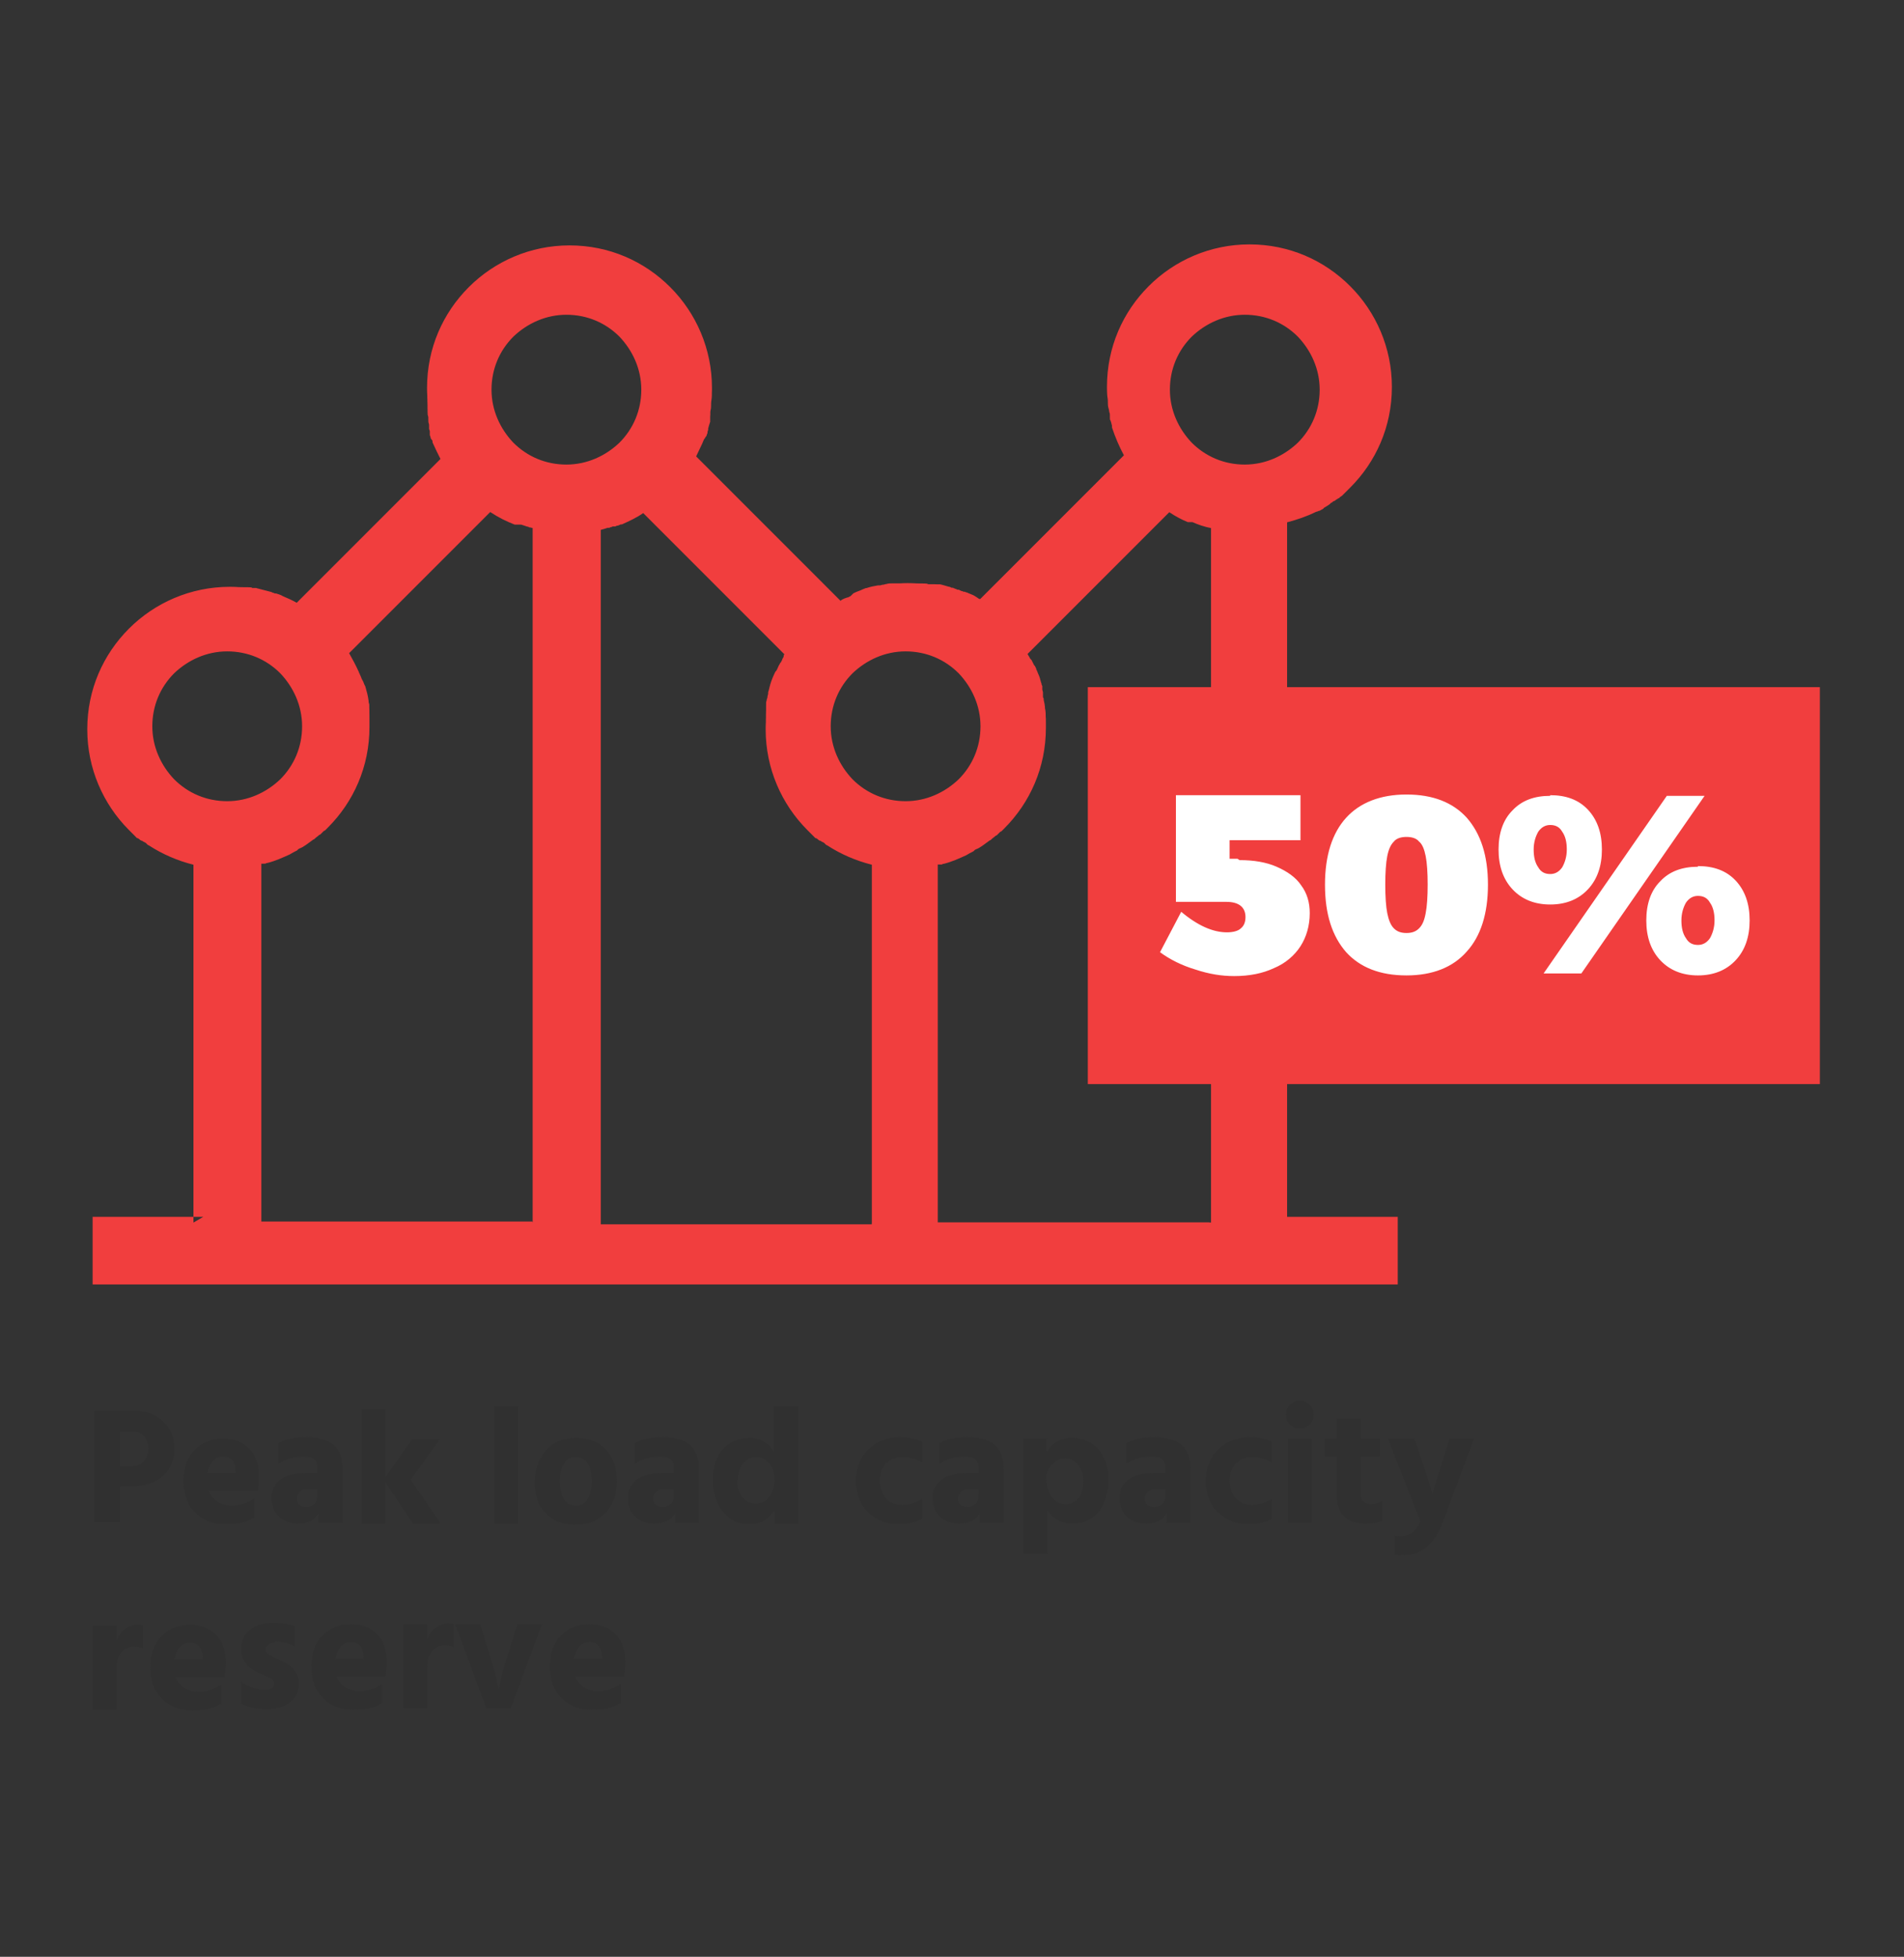
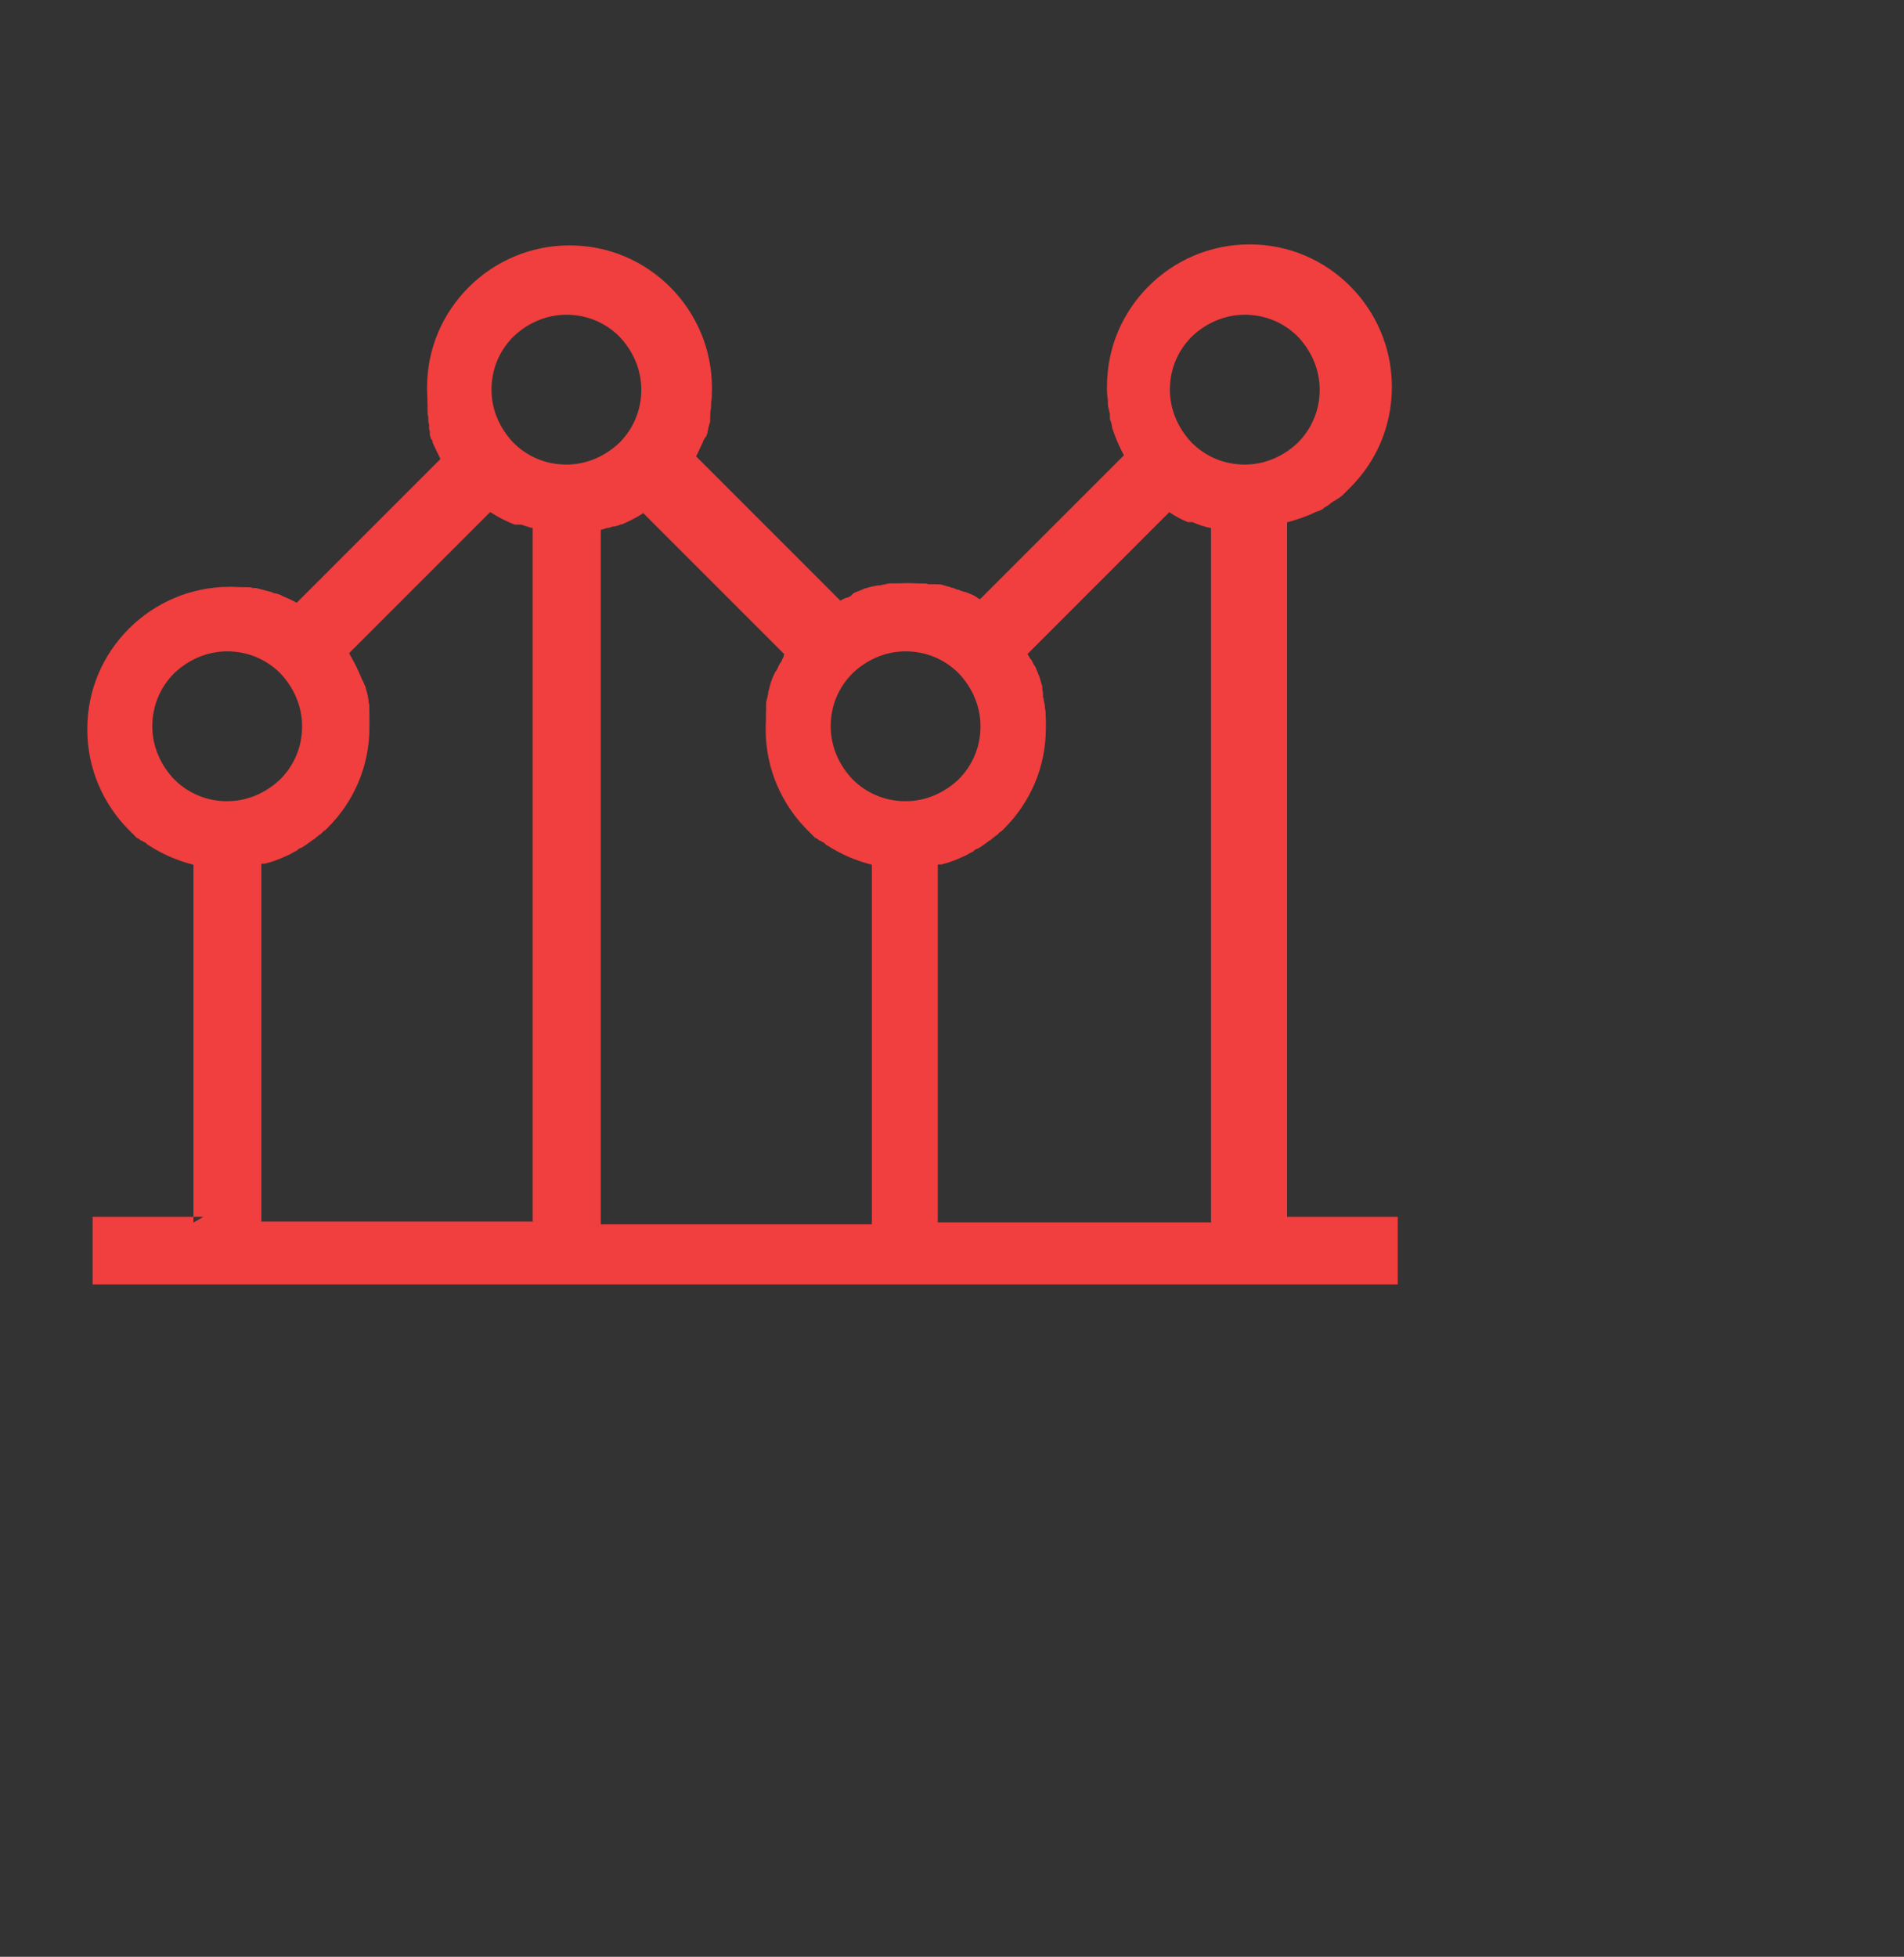
<svg xmlns="http://www.w3.org/2000/svg" xml:space="preserve" width="2.874in" height="2.953in" style="shape-rendering:geometricPrecision; text-rendering:geometricPrecision; image-rendering:optimizeQuality; fill-rule:evenodd; clip-rule:evenodd" viewBox="0 0 2.874 2.953">
  <rect x="0" y="0" width="2.874" height="2.953" fill="#333333" stroke="none" />
  <defs>
    <style type="text/css">
   
    .fil0 {fill:#F13E3E}
    .fil1 {fill:#303030;fill-rule:nonzero}
    .fil2 {fill:white;fill-rule:nonzero}
   
  </style>
  </defs>
  <g id="Layer_x0020_1">
    <g id="_222276760">
      <path id="_222273736" class="fil0" d="M1.828 1.845l0 -1.048 -0 -3.93701e-005c-0.01,-0.002 -0.019,-0.005 -0.028,-0.009l-0.001 -0 -0.001 -0 -0.001 -0 -0 -0 -0.001 -0 -0.001 -0 -0.001 -0 -0.001 -0c-0.01,-0.004 -0.019,-0.009 -0.028,-0.015l-0.214 0.214c0.001,0.002 0.002,0.003 0.003,0.005l0.001 0.002 0.001 0.001 0 0 0.001 0.001 0.001 0.002c0.001,0.002 0.002,0.004 0.003,0.006l8.66142e-005 0 0.001 0.001 0 0 0.001 0.002 0 0 4.33071e-005 9.84252e-005 0.001 0.002 0 0 0 0.001 0.001 0.002 5.11811e-005 0 0 0c0.001,0.002 0.001,0.003 0.002,0.005l2.3622e-005 5.11811e-005c0.002,0.004 0.003,0.008 0.004,0.012l0 0 0.001 0.003 0 0.001 0.001 0.002 7.48031e-005 0 0 0.002 0 0.001 0 0.001 0 0.001c0,0.002 0.001,0.003 0.001,0.005l0 0.002 2.3622e-005 9.05512e-005 0 0.002 1.9685e-005 8.26772e-005 0 0.001 0 0 0 0.002 5.90551e-005 0 0.001 0.002 2.3622e-005 0 0 0.001 0 0.001c0.001,0.004 0.002,0.009 0.002,0.013l2.3622e-005 0 7.87402e-006 4.72441e-005 3.93701e-005 0c0.001,0.004 0.001,0.009 0.001,0.013l1.1811e-005 0 9.44882e-005 0.001 9.84252e-005 0.001 1.1811e-005 0c0,0.002 0,0.003 0,0.005l7.87402e-006 0 2.3622e-005 0.001c8.66142e-005,0.003 0,0.005 0,0.008l0 0 0 5.90551e-005 0 2.75591e-005 -0 0c-7.87402e-006,0.06 -0.024,0.113 -0.063,0.152l-0.001 0.001 -0.001 0.001 -0 0 -0.001 0.001 -0.001 0.001 -0.002 0.001c-0.001,0.001 -0.002,0.002 -0.003,0.003l-0 0 -0.001 0.001 -0.001 0.001 -0 0 -0.002 0.001 -2.75591e-005 2.3622e-005 -7.87402e-005 6.69291e-005c-0.002,0.002 -0.004,0.003 -0.006,0.005l-0 0 -0.001 0.001 -0 0 -0.002 0.001c-0.004,0.003 -0.007,0.005 -0.011,0.008l-0 0 -5.11811e-005 3.54331e-005c-0.003,0.002 -0.006,0.004 -0.009,0.005l-0 0 -0.002 0.001 -0 0 -0.001 0.001 -0.001 0.001 -0 7.08661e-005c-0.004,0.002 -0.008,0.004 -0.011,0.006l-0 0c-0.011,0.005 -0.022,0.01 -0.034,0.013l-0.001 0 -0.002 0.001 -0 3.14961e-005 -0.002 0 -0.001 0 -3.14961e-005 7.87402e-006 -0.002 0 -0.001 0 0 0.54 0.409 0zm-0.512 0l0 -0.54 -0 -3.54331e-005 -3.14961e-005 -7.87402e-006c-0.024,-0.006 -0.047,-0.016 -0.067,-0.029l-8.26772e-005 -5.11811e-005 -0 -0 -0.002 -0.001 -0 -0 -0.001 -0.001 -0.001 -0.001 -0.001 -0.001 -0 -0 -0.002 -0.001 -0 -0 -0.002 -0.001 -6.29921e-005 -4.33071e-005 -0.001 -0.001 -0.001 -0 -0 -0 -0.002 -0.001 -0 -0 -0 -0c-0.001,-0.001 -0.002,-0.002 -0.004,-0.003l-0 -0 -0.001 -0 -0.001 -0.001 -7.87402e-005 -6.69291e-005 -0.001 -0.001 -0 -9.44882e-005 -0.001 -0.001 -0 -0 -0.001 -0.001 -0 -0 -0.001 -0.001 -0 -0 -0.001 -0.001 -0 -0 -0.001 -0.001 -0.001 -0.001 -0.001 -0.001 -0.001 -0.001 -0.002 -0.002c-0.039,-0.039 -0.063,-0.093 -0.063,-0.152l-0 0 0 -5.90551e-005 0 -2.75591e-005 0 0 1.5748e-005 -0.002 7.87402e-006 -0.001 3.93701e-006 -0 3.54331e-005 -0.002 1.1811e-005 -0.001 1.1811e-005 -0 1.1811e-005 -0 6.29921e-005 -0.002 3.93701e-006 -7.08661e-005 6.29921e-005 -0.001 5.90551e-005 -0.001 3.54331e-005 -0.001 0 -0.002 1.1811e-005 -0 0 -0.003 7.87402e-006 -0 7.87402e-005 -0.001 0 -0.002 0 -0.002 0 -0.002 3.93701e-005 -0 0 -0.001 5.90551e-005 -0 0 -0.002 0 -0.001 8.26772e-005 -0.001 0 -0.001 0 -0.002 0 -0.002 0 -0.001 0 -0.001 0 -0.001 5.51181e-005 -0 0 -0.002 0 -0.002c0,-0.002 0.001,-0.003 0.001,-0.005l0.001 -0.003 0 -0.001 8.26772e-005 -0c0,-0.002 0.001,-0.003 0.001,-0.005l1.5748e-005 -6.69291e-005 0 -0.001 0 -0.001c0.001,-0.002 0.001,-0.004 0.002,-0.007 0,-0.001 0.001,-0.003 0.001,-0.004l0 -0c0.002,-0.007 0.005,-0.014 0.008,-0.02l6.69291e-005 -0 9.84252e-005 -0 0.001 -0.001c0.002,-0.003 0.003,-0.007 0.005,-0.01l7.87402e-005 -0 0 -0 3.93701e-005 -7.48031e-005 0.001 -0.002 0.001 -0.001 0.001 -0.002 3.93701e-005 -7.08661e-005 0.001 -0.002 0 -0.001 8.26772e-005 -0c0.001,-0.001 0.002,-0.003 0.002,-0.004l0 -0.001 0.001 -0.002 -0.213 -0.213c-0.01,0.007 -0.021,0.012 -0.032,0.017l-0 9.44882e-005 -0.001 0 -0.001 0c-0.002,0.001 -0.004,0.002 -0.006,0.002l-0.002 0.001 -0 4.33071e-005 -0 0 -0.001 0 -0.001 0 -7.87402e-006 3.93701e-006 -0.001 0 -0.001 0 -0.002 0.001 -0.001 0 -0 0 -0.002 0.001 -0 8.26772e-005 -6.69291e-005 2.3622e-005 -0.001 0 -0.001 0 -0 0 -0.001 0 -0 8.66142e-005c-0.003,0.001 -0.006,0.002 -0.01,0.003l0 1.048 0.409 0zm-0.512 0l0 -1.048 0 -3.93701e-006 -0 -3.14961e-005 -0 -8.26772e-005 -0.004 -0.001 -0.001 -0 -0 -2.75591e-005 -0.002 -0.001 -0 -8.66142e-005 -0.001 -0c-0.003,-0.001 -0.006,-0.002 -0.009,-0.003l-0.001 -0 -0 -6.69291e-005 -0.001 -0 -0.001 -0 -0.001 -0 -3.93701e-006 0 -0.001 -0 -0.001 -0 -0 -0 -0.001 -0 -0 -0 -0.001 -0 -0.001 -0 -0.001 -0c-0.013,-0.005 -0.025,-0.011 -0.037,-0.019l-0.213 0.213c0.005,0.009 0.01,0.018 0.014,0.027l1.1811e-005 1.9685e-005 0.001 0.002 0 0.001 0 0 0.001 0.001 0 0.001 9.44882e-005 0 0 0 0.001 0.002 1.9685e-005 5.11811e-005c0.001,0.002 0.001,0.003 0.002,0.005l1.9685e-005 5.11811e-005 8.66142e-005 0 0 0 0.001 0.002 8.26772e-005 0 0.001 0.002 1.5748e-005 3.54331e-005c0.001,0.002 0.001,0.003 0.002,0.005l0 0 9.44882e-005 0 0.001 0.002c0.002,0.007 0.004,0.014 0.005,0.022l0 0.001c0,0.002 0.001,0.003 0.001,0.005l0 0.002 2.3622e-005 0 0 0.003 4.33071e-005 0 0 0.001 5.51181e-005 0 0 0.002 3.93701e-005 0 0 0.002 0 0.001 7.87402e-006 7.08661e-005 0 0.002 4.33071e-005 0 7.87402e-006 6.29921e-005 0 0.002 7.87402e-006 0 0 0.002 0 0.002 1.5748e-005 0c0,0.002 0,0.003 0,0.005l3.93701e-006 7.87402e-005 1.9685e-005 0.001c8.66142e-005,0.003 0,0.005 0,0.008l0 0 0 5.90551e-005 0 2.75591e-005 -0 0c-7.87402e-006,0.06 -0.024,0.113 -0.063,0.152l-0.001 0.001 -0.001 0.001 -0 0 -0.001 0.001 -0.001 0.001 -0.002 0.001c-0.001,0.001 -0.002,0.002 -0.003,0.003l-0 0 -0.001 0.001 -0.001 0.001 -0 0 -0.002 0.001 -2.75591e-005 2.3622e-005 -7.87402e-005 6.69291e-005c-0.002,0.002 -0.004,0.003 -0.006,0.005l-0 0 -0.001 0.001 -0 0 -0.002 0.001c-0.004,0.003 -0.007,0.005 -0.011,0.008l-0 0 -5.11811e-005 3.54331e-005c-0.003,0.002 -0.006,0.004 -0.009,0.005l-0 0 -0.002 0.001 -0 0 -0.001 0.001 -0.001 0.001 -0 7.08661e-005c-0.004,0.002 -0.008,0.004 -0.011,0.006l-0 0c-0.011,0.005 -0.022,0.01 -0.034,0.013l-0.001 0 -0.002 0.001 -0 3.14961e-005 -0.002 0 -0.001 0 -3.14961e-005 7.87402e-006 -0.002 0 -0.001 0 0 0.54 0.409 0zm-0.512 0l0 -0.54 -0 -3.54331e-005 -3.14961e-005 -7.87402e-006c-0.024,-0.006 -0.047,-0.016 -0.067,-0.029l-8.26772e-005 -5.11811e-005 -0 -0 -0.002 -0.001 -0 -0 -0.001 -0.001 -0.001 -0.001 -0.001 -0.001 -0 -0 -0.002 -0.001 -0 -0 -0.002 -0.001 -6.29921e-005 -4.33071e-005 -0.001 -0.001 -0.001 -0 -0 -0 -0.002 -0.001 -0 -0 -0 -0c-0.001,-0.001 -0.002,-0.002 -0.004,-0.003l-0 -0 -0.001 -0 -0.001 -0.001 -7.87402e-005 -6.69291e-005 -0.001 -0.001 -0 -9.44882e-005 -0.001 -0.001 -0 -0 -0.001 -0.001 -0 -0 -0.001 -0.001 -0 -0 -0.001 -0.001 -0 -0 -0.001 -0.001 -0.001 -0.001 -0.001 -0.001 -0.001 -0.001 -0.002 -0.002c-0.039,-0.039 -0.063,-0.093 -0.063,-0.152l-0 0 0 -5.90551e-005 0 -2.75591e-005 0 0c7.87402e-006,-0.06 0.024,-0.113 0.063,-0.152 0.039,-0.039 0.093,-0.063 0.152,-0.063l0 -0 5.90551e-005 0 2.75591e-005 0 0 0 0.002 1.5748e-005 0.001 7.87402e-006 0.001 1.1811e-005 0.001 1.5748e-005 0.002 5.51181e-005 0.001 3.54331e-005 0.001 5.11811e-005 0.002 7.87402e-005 0.001 7.08661e-005 0 1.9685e-005 0.001 8.66142e-005 0.002 0 0.001 4.72441e-005 0 3.54331e-005 0.002 0 0 7.87402e-006 0.002 0 0 1.5748e-005 0.003 0 0 1.1811e-005 0.002 0 0.001 0 0 1.9685e-005 0.002 0 0 4.72441e-005 0.001 0 0 6.29921e-005 0.001 0c0.001,0 0.003,0 0.004,0.001l0.001 0 0.002 0 0.001 0 0 2.75591e-005 0.002 0 0 7.08661e-005 7.87402e-006 0 0 8.26772e-005c0.008,0.002 0.015,0.004 0.023,0.006l0 4.33071e-005 0.002 0.001 0 9.44882e-005 0.001 0 0.002 0.001 0 0 0.001 0 0.001 0 3.14961e-005 1.1811e-005c0.003,0.001 0.007,0.002 0.01,0.004l2.75591e-005 1.1811e-005c0.007,0.003 0.014,0.006 0.021,0.01l0.217 -0.217c-0.004,-0.008 -0.008,-0.016 -0.012,-0.025l-0 -0 -0 -0.001 -0 -0.001 -0.001 -0.002 -0.001 -0.001 -9.84252e-005 -0c-0.001,-0.002 -0.001,-0.004 -0.002,-0.006l-2.3622e-005 -7.08661e-005 -0 -0.002 -0 -0.002 -0 -0.002 -0 -0 -0.001 -0.003 -7.08661e-005 -0 -0 -0.002 -0 -0.001 -0 -0.001 -0 -0.002 -1.1811e-005 -5.90551e-005c-0,-0.002 -0.001,-0.003 -0.001,-0.005l-9.05512e-005 -0 -0 -0.001 -0 -0.002 -5.90551e-005 -0 -0 -0.002 -0 -0.002 -0.001 -0.004 -0 -0.001 -2.75591e-005 -0 -0 -0.002 -6.29921e-005 -0 -4.33071e-005 -0 -0 -0.002 -0 -0.001 -0 -0.002 -9.84252e-005 -0.001 -0 -0.001 -0 -0.002 0 -2.75591e-005 -0 -0.003 -7.48031e-005 -0.001 -0 -0.002 -9.84252e-005 -0.001 -0 -0.002 -7.87402e-006 -8.66142e-005 -2.75591e-005 -0 -0 -0.002 -5.51181e-005 -0.001 -7.08661e-005 -0.001 -0 -0.003 -5.90551e-005 -0.001 -3.14961e-005 -0.001 -7.48031e-005 -0.002 -1.5748e-005 -0 -1.1811e-005 -0 -5.90551e-005 -0.002 -3.54331e-005 -0.001 -3.54331e-005 -0.002 -1.1811e-005 -0.001 -1.5748e-005 -0.002 -0 0 0 -5.90551e-005 0 -2.75591e-005 0 0c7.87402e-006,-0.06 0.024,-0.113 0.063,-0.152 0.039,-0.039 0.093,-0.063 0.152,-0.063l0 -0 5.90551e-005 0 2.75591e-005 0 0 0c0.06,7.87402e-006 0.113,0.024 0.152,0.063 0.039,0.039 0.063,0.093 0.063,0.152l0 0 0 5.90551e-005 0 2.75591e-005 -0 0 -7.87402e-006 0.002 -1.5748e-005 0.001 0 9.05512e-005 -3.14961e-005 0.002 -7.87402e-006 0 -4.33071e-005 0.001 -4.33071e-005 0.001 -1.1811e-005 0c-5.90551e-005,0.001 -0,0.003 -0,0.004l-9.84252e-005 0.002c-0,0.003 -0.001,0.007 -0.001,0.01l-2.75591e-005 0 -0 0.001 -0 0.002 -1.5748e-005 0 -7.48031e-005 0.001 -0 0.002 -1.9685e-005 0 -7.08661e-005 0.001c-0,0.002 -0.001,0.004 -0.001,0.007l-0 0.001 -0 0.001 -0 0.002 -3.93701e-005 0 -9.05512e-005 0 -0 0.002 -8.66142e-005 0 -0 0.002 -0 0.001 -0 0.001 -0 0.002 -1.5748e-005 6.69291e-005 -0 0.002c-0.001,0.003 -0.002,0.006 -0.003,0.01l-0 0.002 -3.93701e-006 7.87402e-006 -0.001 0.003 -0 0.001 -0 0.001 -0.001 0.002 -0 0 -0 0.001 -9.05512e-005 0 -0.001 0.002 -3.14961e-005 9.05512e-005 -0.001 0.001 -0.001 0.002 -2.75591e-005 7.48031e-005 -0.001 0.001c-0.001,0.002 -0.002,0.005 -0.003,0.007l-0 0c-0.003,0.006 -0.006,0.013 -0.009,0.019l0.218 0.218 0.001 -0.001 0 -5.51181e-005 1.1811e-005 -3.93701e-006c0.003,-0.002 0.006,-0.003 0.009,-0.004l0.001 -0 0 -5.11811e-005 0.002 -0.001 9.44882e-005 -4.72441e-005 0.002 -0.001 0.001 -0.001 0.001 -0.001 0.001 -0.001 0.001 -0.001 0 -5.51181e-005 0.002 -0.001 0 -0c0.004,-0.002 0.008,-0.003 0.012,-0.005l0 -5.11811e-005c0.002,-0.001 0.003,-0.001 0.005,-0.002l0 -0 0.001 -0c0.006,-0.002 0.011,-0.003 0.017,-0.004l0 -9.05512e-005 0.001 -0 0.001 -0 0.001 -0c0.002,-0 0.003,-0.001 0.005,-0.001l3.54331e-005 -7.87402e-006c0.002,-0 0.003,-0.001 0.005,-0.001l0 -3.14961e-005 1.5748e-005 -3.93701e-006c0.003,-0.001 0.007,-0.001 0.01,-0.001l0.001 -0 0.002 -0 2.3622e-005 -3.93701e-006 0.003 -0 4.33071e-005 -3.93701e-006c0.002,-0 0.003,-0 0.005,-0l0 -2.75591e-005 0.001 -2.3622e-005 0.002 -7.87402e-005 0 -1.9685e-005 0 -7.87402e-006 0.002 -6.69291e-005 0.001 -1.5748e-005 0 -3.93701e-006 0 -3.93701e-006 0.002 -4.33071e-005 0.001 -1.1811e-005 0.002 -1.5748e-005 0 -0 5.90551e-005 0 2.75591e-005 0 0 0c0.001,0 0.002,1.9685e-005 0.004,3.93701e-005l1.9685e-005 0 0.003 8.66142e-005 0 7.87402e-006 0.002 6.69291e-005 0.002 7.87402e-005 0 7.87402e-006 0.002 9.05512e-005 0.001 7.08661e-005 0.002 0 0 2.3622e-005 0 1.1811e-005c0.002,0 0.004,0 0.005,0l7.48031e-005 7.87402e-006 0.001 0 0.001 0 0 4.72441e-005 0.002 0 0.001 6.29921e-005 0 3.93701e-005c0.002,0 0.003,0 0.005,0.001l0.002 0 5.51181e-005 7.87402e-006 0.002 0 0 3.14961e-005 0.002 0 0.002 0 0.002 0 9.44882e-005 1.9685e-005 0 5.90551e-005 0.002 0 0 6.69291e-005 0.001 0 0.002 0 7.87402e-006 3.93701e-006 0.002 0 0.001 0 0 5.11811e-005c0.005,0.001 0.01,0.003 0.015,0.004l0 7.08661e-005 0 0 0.002 0.001 0 0 0.001 0 0.001 0 0 0 0.002 0.001c0.001,0 0.002,0.001 0.003,0.001l0.002 0.001 0.001 0 0.001 0 0.002 0.001 0.002 0.001 0.001 0 0.002 0.001 0.001 0 7.48031e-005 3.54331e-005 0.001 0 0.002 0.001 4.33071e-005 1.9685e-005 0.001 0 0.002 0.001 2.3622e-005 1.1811e-005c0.002,0.001 0.003,0.001 0.005,0.002l0 5.51181e-005c0.003,0.001 0.006,0.003 0.009,0.005l0 0c0.001,0.001 0.003,0.002 0.004,0.002l0.217 -0.217c-0.007,-0.013 -0.013,-0.027 -0.018,-0.042l-0 -0.002 -1.9685e-005 -7.48031e-005c-0,-0.002 -0.001,-0.003 -0.001,-0.005l-7.48031e-005 -0 -0.001 -0.003 -1.9685e-005 -7.48031e-005 -0 -0 -0.001 -0.002 -0 -0.001 -0 -0.001 -5.11811e-005 -0 -0 -0.002 -0 -0.001 -0 -0.001 -3.14961e-005 -0 -0 -0.002c-0,-0.001 -0.001,-0.003 -0.001,-0.004l-3.54331e-005 -0c-0,-0.002 -0.001,-0.004 -0.001,-0.005l-2.3622e-005 -0c-0.001,-0.003 -0.001,-0.007 -0.001,-0.01l-0 -0.001c-0,-0.003 -0.001,-0.007 -0.001,-0.01l-2.3622e-005 -0 -1.9685e-005 -0 -7.87402e-005 -0.002 -2.3622e-005 -0.001 -7.87402e-006 -0 -7.08661e-005 -0.002 -1.1811e-005 -0 -3.93701e-006 -0 0 -5.11811e-005 -4.72441e-005 -0.003 -1.1811e-005 -0.001 -1.5748e-005 -0.002 -0 0 0 -5.90551e-005 0 -2.75591e-005 0 0c7.87402e-006,-0.06 0.024,-0.113 0.063,-0.152 0.039,-0.039 0.093,-0.063 0.152,-0.063l0 -0 5.90551e-005 0 2.75591e-005 0 0 0c0.06,7.87402e-006 0.113,0.024 0.152,0.063 0.039,0.039 0.063,0.093 0.063,0.152l0 0 0 5.90551e-005 0 2.75591e-005 -0 0c-7.87402e-006,0.06 -0.024,0.113 -0.063,0.152l-0.002 0.002 -0 0 -0.001 0.001 -0 0 -0.001 0.001 -0 0 -0 0c-0.001,0.001 -0.002,0.002 -0.003,0.003l-0 0 -0 0 -0.001 0.001 -0.001 0.001 -0.001 0.001 -8.26772e-005 6.69291e-005 -0.001 0.001 -0 0 -0 0c-0.001,0.001 -0.002,0.002 -0.004,0.003l-0 0 -0.001 0.001 -0.001 0.001 -0.001 0 -0.001 0.001 -5.51181e-005 3.93701e-005 -0.002 0.001 -0 0c-0.001,0.001 -0.002,0.002 -0.003,0.002l-0.002 0.001 -0 7.48031e-005 -0.001 0.001 -0 0 -0.002 0.001 -0 0 -0.001 0.001 -0.001 0.001c-0.003,0.002 -0.006,0.004 -0.008,0.005l-0 0 -0.001 0.001 -0.001 0.001 -2.3622e-005 1.1811e-005 -0.002 0.001 -0 6.69291e-005c-0.002,0.001 -0.003,0.002 -0.005,0.002l-0 7.08661e-005 -0.002 0.001 -0.001 0 -0 0c-0.014,0.007 -0.029,0.012 -0.044,0.016l-0 8.66142e-005 -0 3.54331e-005 0 1.048 0.167 0 0 0.102 -1.97 0 0 -0.102 0.167 0zm0.051 -0.862l0 0 -2.75591e-005 0 -5.90551e-005 0 0 -0c-0.031,7.87402e-006 -0.059,0.013 -0.08,0.033 -0.021,0.021 -0.033,0.049 -0.033,0.08l0 0 0 2.75591e-005 0 5.90551e-005 -0 0c7.87402e-006,0.031 0.013,0.059 0.033,0.08 0.021,0.021 0.049,0.033 0.08,0.033l0 -0 2.75591e-005 0 5.90551e-005 0 0 0c0.031,-7.87402e-006 0.059,-0.013 0.08,-0.033 0.021,-0.021 0.033,-0.049 0.033,-0.08l-0 0 0 -2.75591e-005 0 -5.90551e-005 0 0c-7.87402e-006,-0.031 -0.013,-0.059 -0.033,-0.08 -0.021,-0.021 -0.049,-0.033 -0.08,-0.033zm0.512 -0.508l0 0 -2.75591e-005 0 -5.90551e-005 0 0 -0c-0.031,7.87402e-006 -0.059,0.013 -0.08,0.033 -0.021,0.021 -0.033,0.049 -0.033,0.08l0 0 0 2.75591e-005 0 5.90551e-005 -0 0c7.87402e-006,0.031 0.013,0.059 0.033,0.08 0.021,0.021 0.049,0.033 0.08,0.033l0 -0 2.75591e-005 0 5.90551e-005 0 0 0c0.031,-7.87402e-006 0.059,-0.013 0.08,-0.033 0.021,-0.021 0.033,-0.049 0.033,-0.08l-0 0 0 -2.75591e-005 0 -5.90551e-005 0 0c-7.87402e-006,-0.031 -0.013,-0.059 -0.033,-0.08 -0.021,-0.021 -0.049,-0.033 -0.08,-0.033zm0.512 0.508l0 0 -2.75591e-005 0 -5.90551e-005 0 0 -0c-0.031,7.87402e-006 -0.059,0.013 -0.08,0.033 -0.021,0.021 -0.033,0.049 -0.033,0.08l0 0 0 2.75591e-005 0 5.90551e-005 -0 0c7.87402e-006,0.031 0.013,0.059 0.033,0.08 0.021,0.021 0.049,0.033 0.08,0.033l0 -0 2.75591e-005 0 5.90551e-005 0 0 0c0.031,-7.87402e-006 0.059,-0.013 0.08,-0.033 0.021,-0.021 0.033,-0.049 0.033,-0.08l-0 0 0 -2.75591e-005 0 -5.90551e-005 0 0c-7.87402e-006,-0.031 -0.013,-0.059 -0.033,-0.08 -0.021,-0.021 -0.049,-0.033 -0.08,-0.033zm0.512 -0.508l0 0 -2.75591e-005 0 -5.90551e-005 0 0 -0c-0.031,7.87402e-006 -0.059,0.013 -0.08,0.033 -0.021,0.021 -0.033,0.049 -0.033,0.08l0 0 0 2.75591e-005 0 5.90551e-005 -0 0c7.87402e-006,0.031 0.013,0.059 0.033,0.08 0.021,0.021 0.049,0.033 0.08,0.033l0 -0 2.75591e-005 0 5.90551e-005 0 0 0c0.031,-7.87402e-006 0.059,-0.013 0.08,-0.033 0.021,-0.021 0.033,-0.049 0.033,-0.08l-0 0 0 -2.75591e-005 0 -5.90551e-005 0 0c-7.87402e-006,-0.031 -0.013,-0.059 -0.033,-0.08 -0.021,-0.021 -0.049,-0.033 -0.08,-0.033z" />
-       <path id="_222276616" class="fil1" d="M0.143 2.129l0.058 0c0.019,0 0.034,0.005 0.045,0.016 0.012,0.011 0.017,0.024 0.017,0.042 0,0.017 -0.006,0.031 -0.018,0.041 -0.012,0.01 -0.027,0.015 -0.045,0.015l-0.019 0 0 0.054 -0.038 0 0 -0.169zm0.038 0.084l0.019 0c0.008,-0.001 0.014,-0.004 0.018,-0.009 0.004,-0.005 0.006,-0.011 0.006,-0.018 0,-0.007 -0.002,-0.013 -0.006,-0.018 -0.004,-0.005 -0.01,-0.008 -0.018,-0.008l-0.019 0 0 0.053zm0.201 0.078c-0.009,0.006 -0.023,0.009 -0.042,0.009 -0.019,0 -0.035,-0.006 -0.046,-0.018 -0.012,-0.012 -0.017,-0.028 -0.017,-0.048 0,-0.02 0.006,-0.035 0.017,-0.046 0.011,-0.011 0.025,-0.017 0.042,-0.017 0.017,0 0.03,0.005 0.04,0.015 0.01,0.01 0.015,0.025 0.015,0.044 0,0.004 -0.001,0.01 -0.002,0.02l-0.074 0c0.003,0.007 0.007,0.012 0.013,0.016 0.006,0.004 0.014,0.006 0.022,0.006 0.013,0 0.024,-0.004 0.034,-0.011l0 0.03zm-0.026 -0.068l0 -0.003c-0.001,-0.015 -0.008,-0.022 -0.019,-0.022 -0.006,0 -0.011,0.002 -0.015,0.006 -0.004,0.004 -0.007,0.011 -0.009,0.019l0.044 0zm0.064 -0.045c0.01,-0.006 0.024,-0.009 0.043,-0.009 0.018,0 0.032,0.004 0.041,0.012 0.009,0.008 0.013,0.02 0.013,0.036l0 0.081 -0.036 0 0 -0.015c-0.005,0.011 -0.016,0.016 -0.032,0.016 -0.012,0 -0.022,-0.004 -0.029,-0.011 -0.007,-0.007 -0.01,-0.016 -0.01,-0.028 0,-0.011 0.004,-0.02 0.013,-0.027 0.009,-0.007 0.022,-0.01 0.04,-0.01l0.016 0 0 -0.009c0,-0.011 -0.007,-0.016 -0.021,-0.016 -0.014,0 -0.027,0.004 -0.038,0.011l0 -0.033zm0.059 0.069l-0.012 0c-0.006,0 -0.011,0.001 -0.014,0.004 -0.003,0.003 -0.005,0.006 -0.005,0.01 0,0.009 0.005,0.013 0.015,0.013 0.005,0 0.009,-0.002 0.012,-0.005 0.003,-0.003 0.004,-0.007 0.004,-0.013l0 -0.009zm0.103 0.052l-0.036 0 0 -0.172 0.036 0 0 0.102 0.04 -0.057 0.042 0 -0.044 0.061 0.045 0.066 -0.042 0 -0.041 -0.062 0 0.062zm0.164 0l0 -0.177 0.036 0 0 0.177 -0.036 0zm0.123 -0.1c-0.008,0 -0.014,0.003 -0.018,0.01 -0.004,0.007 -0.006,0.016 -0.006,0.026 0,0.011 0.002,0.02 0.006,0.027 0.004,0.007 0.01,0.01 0.018,0.01 0.008,0 0.014,-0.003 0.018,-0.01 0.004,-0.007 0.006,-0.016 0.006,-0.026 0,-0.025 -0.008,-0.037 -0.024,-0.037zm0.062 0.036c0,0.019 -0.005,0.035 -0.016,0.047 -0.011,0.012 -0.026,0.019 -0.046,0.019 -0.02,0 -0.035,-0.006 -0.046,-0.018 -0.011,-0.012 -0.016,-0.027 -0.016,-0.046 0,-0.019 0.006,-0.035 0.017,-0.048 0.011,-0.013 0.027,-0.019 0.046,-0.019 0.019,0 0.034,0.006 0.045,0.018 0.011,0.012 0.016,0.028 0.016,0.047zm0.027 -0.057c0.01,-0.006 0.024,-0.009 0.043,-0.009 0.018,0 0.032,0.004 0.041,0.012 0.009,0.008 0.013,0.02 0.013,0.036l0 0.081 -0.036 0 0 -0.015c-0.005,0.011 -0.016,0.016 -0.032,0.016 -0.012,0 -0.022,-0.004 -0.029,-0.011 -0.007,-0.007 -0.01,-0.016 -0.01,-0.028 0,-0.011 0.004,-0.02 0.013,-0.027 0.009,-0.007 0.022,-0.01 0.04,-0.01l0.016 0 0 -0.009c0,-0.011 -0.007,-0.016 -0.021,-0.016 -0.014,0 -0.027,0.004 -0.038,0.011l0 -0.033zm0.059 0.069l-0.012 0c-0.006,0 -0.011,0.001 -0.014,0.004 -0.003,0.003 -0.005,0.006 -0.005,0.01 0,0.009 0.005,0.013 0.015,0.013 0.005,0 0.009,-0.002 0.012,-0.005 0.003,-0.003 0.004,-0.007 0.004,-0.013l0 -0.009zm0.152 -0.125l0.036 0 0 0.177 -0.036 0 0 -0.02c-0.009,0.014 -0.021,0.021 -0.038,0.021 -0.017,0 -0.03,-0.006 -0.04,-0.019 -0.01,-0.013 -0.015,-0.029 -0.015,-0.048 0,-0.019 0.005,-0.034 0.015,-0.046 0.01,-0.011 0.024,-0.017 0.04,-0.017 0.016,0 0.029,0.007 0.037,0.021l0 -0.07zm-0.056 0.113c0,0.011 0.003,0.019 0.008,0.025 0.005,0.006 0.012,0.009 0.02,0.009 0.008,0 0.015,-0.003 0.02,-0.01 0.005,-0.006 0.008,-0.015 0.008,-0.026 0,-0.011 -0.003,-0.019 -0.008,-0.025 -0.006,-0.006 -0.012,-0.009 -0.02,-0.009 -0.008,0 -0.014,0.003 -0.019,0.009 -0.005,0.006 -0.008,0.015 -0.008,0.025zm0.215 0.001c0.001,0.011 0.004,0.02 0.01,0.026 0.006,0.006 0.014,0.009 0.024,0.009 0.01,0 0.02,-0.003 0.03,-0.009l0 0.03c-0.01,0.005 -0.022,0.008 -0.035,0.008 -0.019,0 -0.035,-0.006 -0.047,-0.018 -0.012,-0.012 -0.018,-0.028 -0.018,-0.047 0,-0.019 0.006,-0.035 0.018,-0.047 0.012,-0.012 0.028,-0.019 0.049,-0.019 0.013,0 0.024,0.002 0.033,0.007l0 0.031c-0.009,-0.005 -0.018,-0.008 -0.029,-0.008 -0.011,0 -0.019,0.003 -0.025,0.009 -0.006,0.006 -0.01,0.015 -0.01,0.026zm0.09 -0.058c0.01,-0.006 0.024,-0.009 0.043,-0.009 0.018,0 0.032,0.004 0.041,0.012 0.009,0.008 0.013,0.02 0.013,0.036l0 0.081 -0.036 0 0 -0.015c-0.005,0.011 -0.016,0.016 -0.032,0.016 -0.012,0 -0.022,-0.004 -0.029,-0.011 -0.007,-0.007 -0.01,-0.016 -0.01,-0.028 0,-0.011 0.004,-0.02 0.013,-0.027 0.009,-0.007 0.022,-0.01 0.04,-0.01l0.016 0 0 -0.009c0,-0.011 -0.007,-0.016 -0.021,-0.016 -0.014,0 -0.027,0.004 -0.038,0.011l0 -0.033zm0.059 0.069l-0.012 0c-0.006,0 -0.011,0.001 -0.014,0.004 -0.003,0.003 -0.005,0.006 -0.005,0.01 0,0.009 0.005,0.013 0.015,0.013 0.005,0 0.009,-0.002 0.012,-0.005 0.003,-0.003 0.004,-0.007 0.004,-0.013l0 -0.009zm0.103 -0.075l0 0.019c0.009,-0.014 0.021,-0.021 0.038,-0.021 0.017,0 0.03,0.006 0.04,0.017 0.01,0.012 0.015,0.027 0.015,0.046 0,0.019 -0.005,0.035 -0.014,0.048 -0.01,0.012 -0.023,0.018 -0.04,0.018 -0.017,0 -0.03,-0.007 -0.038,-0.02l0 0.066 -0.036 0 0 -0.174 0.036 0zm0 0.062c0,0.011 0.003,0.019 0.008,0.026 0.005,0.006 0.012,0.01 0.02,0.01 0.008,0 0.015,-0.003 0.02,-0.009 0.005,-0.006 0.007,-0.015 0.007,-0.026 0,-0.011 -0.003,-0.019 -0.008,-0.025 -0.005,-0.006 -0.011,-0.009 -0.019,-0.009 -0.008,0 -0.014,0.003 -0.02,0.009 -0.006,0.006 -0.009,0.014 -0.009,0.025zm0.12 -0.056c0.01,-0.006 0.024,-0.009 0.043,-0.009 0.018,0 0.032,0.004 0.041,0.012 0.009,0.008 0.013,0.02 0.013,0.036l0 0.081 -0.036 0 0 -0.015c-0.005,0.011 -0.016,0.016 -0.032,0.016 -0.012,0 -0.022,-0.004 -0.029,-0.011 -0.007,-0.007 -0.01,-0.016 -0.01,-0.028 0,-0.011 0.004,-0.02 0.013,-0.027 0.009,-0.007 0.022,-0.01 0.04,-0.01l0.016 0 0 -0.009c0,-0.011 -0.007,-0.016 -0.021,-0.016 -0.014,0 -0.027,0.004 -0.038,0.011l0 -0.033zm0.059 0.069l-0.012 0c-0.006,0 -0.011,0.001 -0.014,0.004 -0.003,0.003 -0.005,0.006 -0.005,0.01 0,0.009 0.005,0.013 0.015,0.013 0.005,0 0.009,-0.002 0.012,-0.005 0.003,-0.003 0.004,-0.007 0.004,-0.013l0 -0.009zm0.097 -0.011c0.001,0.011 0.004,0.02 0.01,0.026 0.006,0.006 0.014,0.009 0.024,0.009 0.01,0 0.02,-0.003 0.03,-0.009l0 0.03c-0.01,0.005 -0.022,0.008 -0.035,0.008 -0.019,0 -0.035,-0.006 -0.047,-0.018 -0.012,-0.012 -0.018,-0.028 -0.018,-0.047 0,-0.019 0.006,-0.035 0.018,-0.047 0.012,-0.012 0.028,-0.019 0.049,-0.019 0.013,0 0.024,0.002 0.033,0.007l0 0.031c-0.009,-0.005 -0.018,-0.008 -0.029,-0.008 -0.011,0 -0.019,0.003 -0.025,0.009 -0.006,0.006 -0.01,0.015 -0.01,0.026zm0.091 -0.086c-0.004,-0.004 -0.006,-0.009 -0.006,-0.015 0,-0.006 0.002,-0.011 0.006,-0.015 0.004,-0.004 0.009,-0.006 0.015,-0.006 0.006,0 0.011,0.002 0.015,0.006 0.004,0.004 0.006,0.009 0.006,0.015 0,0.006 -0.002,0.011 -0.006,0.015 -0.004,0.004 -0.009,0.006 -0.015,0.006 -0.006,0 -0.011,-0.002 -0.015,-0.006zm-0.003 0.148l0 -0.127 0.036 0 0 0.127 -0.036 0zm0.11 -0.1l0 0.058c0,0.004 0.001,0.008 0.004,0.01 0.003,0.002 0.007,0.004 0.012,0.004 0.005,0 0.011,-0.002 0.016,-0.005l0 0.03c-0.006,0.003 -0.015,0.004 -0.025,0.004 -0.029,0 -0.043,-0.014 -0.043,-0.043l0 -0.058 -0.018 0 0 -0.027 0.018 0 0 -0.03 0.036 0 0 0.03 0.029 0 0 0.027 -0.029 0zm0.065 0.149c-0.005,0 -0.01,-0 -0.014,-0.001l0 -0.029c0.003,0.001 0.005,0.001 0.009,0.001 0.014,0 0.024,-0.007 0.03,-0.022l-0.049 -0.125 0.04 0c0.016,0.046 0.025,0.074 0.027,0.084 0.002,-0.008 0.011,-0.036 0.026,-0.084l0.037 0 -0.046 0.123c-0.013,0.036 -0.033,0.053 -0.06,0.053zm-1.943 0.106l0 0.024c0.002,-0.007 0.006,-0.013 0.012,-0.018 0.005,-0.004 0.012,-0.007 0.019,-0.007 0.004,0 0.007,0 0.009,0.001l0 0.035c-0.004,-0.002 -0.009,-0.003 -0.014,-0.003 -0.008,0 -0.014,0.003 -0.019,0.009 -0.005,0.006 -0.007,0.013 -0.007,0.023l0 0.063 -0.036 0 0 -0.127 0.036 0zm0.156 0.119c-0.009,0.006 -0.023,0.009 -0.042,0.009 -0.019,0 -0.035,-0.006 -0.046,-0.018 -0.012,-0.012 -0.017,-0.028 -0.017,-0.048 0,-0.02 0.006,-0.035 0.017,-0.046 0.011,-0.011 0.025,-0.017 0.042,-0.017 0.017,0 0.03,0.005 0.04,0.015 0.01,0.01 0.015,0.025 0.015,0.044 0,0.004 -0.001,0.01 -0.002,0.02l-0.074 0c0.003,0.007 0.007,0.012 0.013,0.016 0.006,0.004 0.014,0.006 0.022,0.006 0.013,0 0.024,-0.004 0.034,-0.011l0 0.03zm-0.026 -0.068l0 -0.003c-0.001,-0.015 -0.008,-0.022 -0.019,-0.022 -0.006,0 -0.011,0.002 -0.015,0.006 -0.004,0.004 -0.007,0.011 -0.009,0.019l0.044 0zm0.109 -0.025c-0.004,0 -0.008,0.001 -0.01,0.003 -0.002,0.002 -0.004,0.004 -0.004,0.006 0,0.002 0,0.004 0.001,0.005 0.001,0.001 0.002,0.003 0.004,0.004 0.002,0.001 0.004,0.002 0.005,0.003 0.002,0.001 0.004,0.002 0.007,0.003 0.011,0.005 0.02,0.01 0.025,0.016 0.005,0.006 0.008,0.013 0.008,0.021 0,0.013 -0.004,0.022 -0.013,0.029 -0.009,0.007 -0.021,0.01 -0.036,0.01 -0.015,0 -0.028,-0.003 -0.038,-0.008l0 -0.033c0.011,0.008 0.024,0.012 0.036,0.012 0.009,0 0.014,-0.003 0.014,-0.009 0,-0.003 -0.002,-0.006 -0.005,-0.008 -0.003,-0.002 -0.006,-0.003 -0.011,-0.005 -0.004,-0.002 -0.008,-0.003 -0.009,-0.004 -0.017,-0.008 -0.025,-0.02 -0.025,-0.036 0,-0.012 0.005,-0.022 0.014,-0.029 0.009,-0.007 0.021,-0.01 0.034,-0.01 0.013,0 0.025,0.002 0.033,0.005l0 0.031c-0.009,-0.005 -0.019,-0.008 -0.031,-0.008zm0.16 0.092c-0.009,0.006 -0.023,0.009 -0.042,0.009 -0.019,0 -0.035,-0.006 -0.046,-0.018 -0.012,-0.012 -0.017,-0.028 -0.017,-0.048 0,-0.02 0.006,-0.035 0.017,-0.046 0.011,-0.011 0.025,-0.017 0.042,-0.017 0.017,0 0.03,0.005 0.04,0.015 0.01,0.01 0.015,0.025 0.015,0.044 0,0.004 -0.001,0.01 -0.002,0.02l-0.074 0c0.003,0.007 0.007,0.012 0.013,0.016 0.006,0.004 0.014,0.006 0.022,0.006 0.013,0 0.024,-0.004 0.034,-0.011l0 0.03zm-0.026 -0.068l0 -0.003c-0.001,-0.015 -0.008,-0.022 -0.019,-0.022 -0.006,0 -0.011,0.002 -0.015,0.006 -0.004,0.004 -0.007,0.011 -0.009,0.019l0.044 0zm0.096 -0.052l0 0.024c0.002,-0.007 0.006,-0.013 0.012,-0.018 0.005,-0.004 0.012,-0.007 0.019,-0.007 0.004,0 0.007,0 0.009,0.001l0 0.035c-0.004,-0.002 -0.009,-0.003 -0.014,-0.003 -0.008,0 -0.014,0.003 -0.019,0.009 -0.005,0.006 -0.007,0.013 -0.007,0.023l0 0.063 -0.036 0 0 -0.127 0.036 0zm0.089 0.127l-0.047 -0.127 0.038 0c0.013,0.043 0.021,0.069 0.023,0.077 0.002,0.008 0.003,0.015 0.005,0.021 0.002,-0.011 0.005,-0.026 0.011,-0.044l0.017 -0.054 0.037 0 -0.047 0.127 -0.037 0zm0.201 -0.007c-0.009,0.006 -0.023,0.009 -0.042,0.009 -0.019,0 -0.035,-0.006 -0.046,-0.018 -0.012,-0.012 -0.017,-0.028 -0.017,-0.048 0,-0.02 0.006,-0.035 0.017,-0.046 0.011,-0.011 0.025,-0.017 0.042,-0.017 0.017,0 0.03,0.005 0.04,0.015 0.01,0.01 0.015,0.025 0.015,0.044 0,0.004 -0.001,0.01 -0.002,0.02l-0.074 0c0.003,0.007 0.007,0.012 0.013,0.016 0.006,0.004 0.014,0.006 0.022,0.006 0.013,0 0.024,-0.004 0.034,-0.011l0 0.03zm-0.026 -0.068l0 -0.003c-0.001,-0.015 -0.008,-0.022 -0.019,-0.022 -0.006,0 -0.011,0.002 -0.015,0.006 -0.004,0.004 -0.007,0.011 -0.009,0.019l0.044 0z" />
-       <polygon id="_222273832" class="fil0" points="1.642,1.037 2.747,1.037 2.747,1.636 1.642,1.636 " />
-       <path id="_222276880" class="fil2" d="M1.871 1.298c0.021,0 0.04,0.003 0.056,0.01 0.016,0.007 0.029,0.016 0.037,0.028 0.009,0.012 0.013,0.026 0.013,0.042 0,0.019 -0.005,0.036 -0.014,0.05 -0.009,0.014 -0.023,0.026 -0.04,0.033 -0.017,0.008 -0.037,0.012 -0.06,0.012 -0.019,0 -0.038,-0.003 -0.059,-0.01 -0.02,-0.006 -0.038,-0.015 -0.053,-0.026l0.032 -0.061c0.025,0.021 0.048,0.031 0.069,0.031 0.009,0 0.017,-0.002 0.021,-0.006 0.005,-0.004 0.007,-0.01 0.007,-0.017 0,-0.015 -0.01,-0.023 -0.029,-0.023l-0.076 0 0 -0.161 0.188 0 0 0.068 -0.107 0 0 0.028 0.012 0zm0.252 -0.099c0.04,0 0.07,0.012 0.091,0.035 0.021,0.024 0.032,0.057 0.032,0.101 0,0.044 -0.011,0.078 -0.032,0.101 -0.021,0.024 -0.052,0.036 -0.091,0.036 -0.04,0 -0.07,-0.012 -0.091,-0.035 -0.021,-0.024 -0.032,-0.057 -0.032,-0.102 0,-0.044 0.011,-0.078 0.032,-0.101 0.021,-0.023 0.052,-0.035 0.091,-0.035zm0 0.064c-0.008,0 -0.015,0.002 -0.019,0.007 -0.005,0.005 -0.008,0.012 -0.01,0.022 -0.002,0.01 -0.003,0.025 -0.003,0.043 0,0.018 0.001,0.033 0.003,0.043 0.002,0.01 0.005,0.018 0.01,0.023 0.005,0.005 0.011,0.007 0.019,0.007 0.008,0 0.014,-0.002 0.019,-0.007 0.005,-0.005 0.008,-0.012 0.01,-0.023 0.002,-0.01 0.003,-0.025 0.003,-0.043 0,-0.018 -0.001,-0.033 -0.003,-0.043 -0.002,-0.01 -0.005,-0.018 -0.01,-0.022 -0.004,-0.005 -0.011,-0.007 -0.019,-0.007zm0.217 -0.063c0.024,0 0.043,0.007 0.057,0.022 0.014,0.015 0.021,0.035 0.021,0.06 0,0.025 -0.007,0.045 -0.021,0.06 -0.014,0.015 -0.033,0.023 -0.057,0.023 -0.024,0 -0.043,-0.008 -0.057,-0.023 -0.014,-0.015 -0.021,-0.035 -0.021,-0.06 0,-0.025 0.007,-0.045 0.021,-0.059 0.014,-0.015 0.033,-0.022 0.057,-0.022zm0 0.045c-0.007,0 -0.013,0.003 -0.018,0.01 -0.004,0.007 -0.007,0.016 -0.007,0.027 0,0.011 0.002,0.02 0.007,0.027 0.004,0.007 0.01,0.01 0.018,0.01 0.007,0 0.013,-0.003 0.018,-0.01 0.004,-0.007 0.007,-0.016 0.007,-0.027 0,-0.011 -0.002,-0.02 -0.007,-0.027 -0.004,-0.007 -0.01,-0.01 -0.018,-0.01zm0.176 -0.044l0.057 0 -0.186 0.268 -0.057 0 0.186 -0.268zm0.047 0.106c0.024,0 0.043,0.007 0.057,0.022 0.014,0.015 0.021,0.035 0.021,0.06 0,0.025 -0.007,0.045 -0.021,0.06 -0.014,0.015 -0.033,0.023 -0.057,0.023 -0.024,0 -0.043,-0.008 -0.057,-0.023 -0.014,-0.015 -0.021,-0.035 -0.021,-0.06 0,-0.025 0.007,-0.045 0.021,-0.059 0.014,-0.015 0.033,-0.022 0.057,-0.022zm0 0.045c-0.007,0 -0.013,0.003 -0.018,0.01 -0.004,0.007 -0.007,0.016 -0.007,0.027 0,0.011 0.002,0.02 0.007,0.027 0.004,0.007 0.01,0.01 0.018,0.01 0.007,0 0.013,-0.003 0.018,-0.01 0.004,-0.007 0.007,-0.016 0.007,-0.027 0,-0.011 -0.002,-0.02 -0.007,-0.027 -0.004,-0.007 -0.01,-0.01 -0.018,-0.01z" />
    </g>
  </g>
</svg>